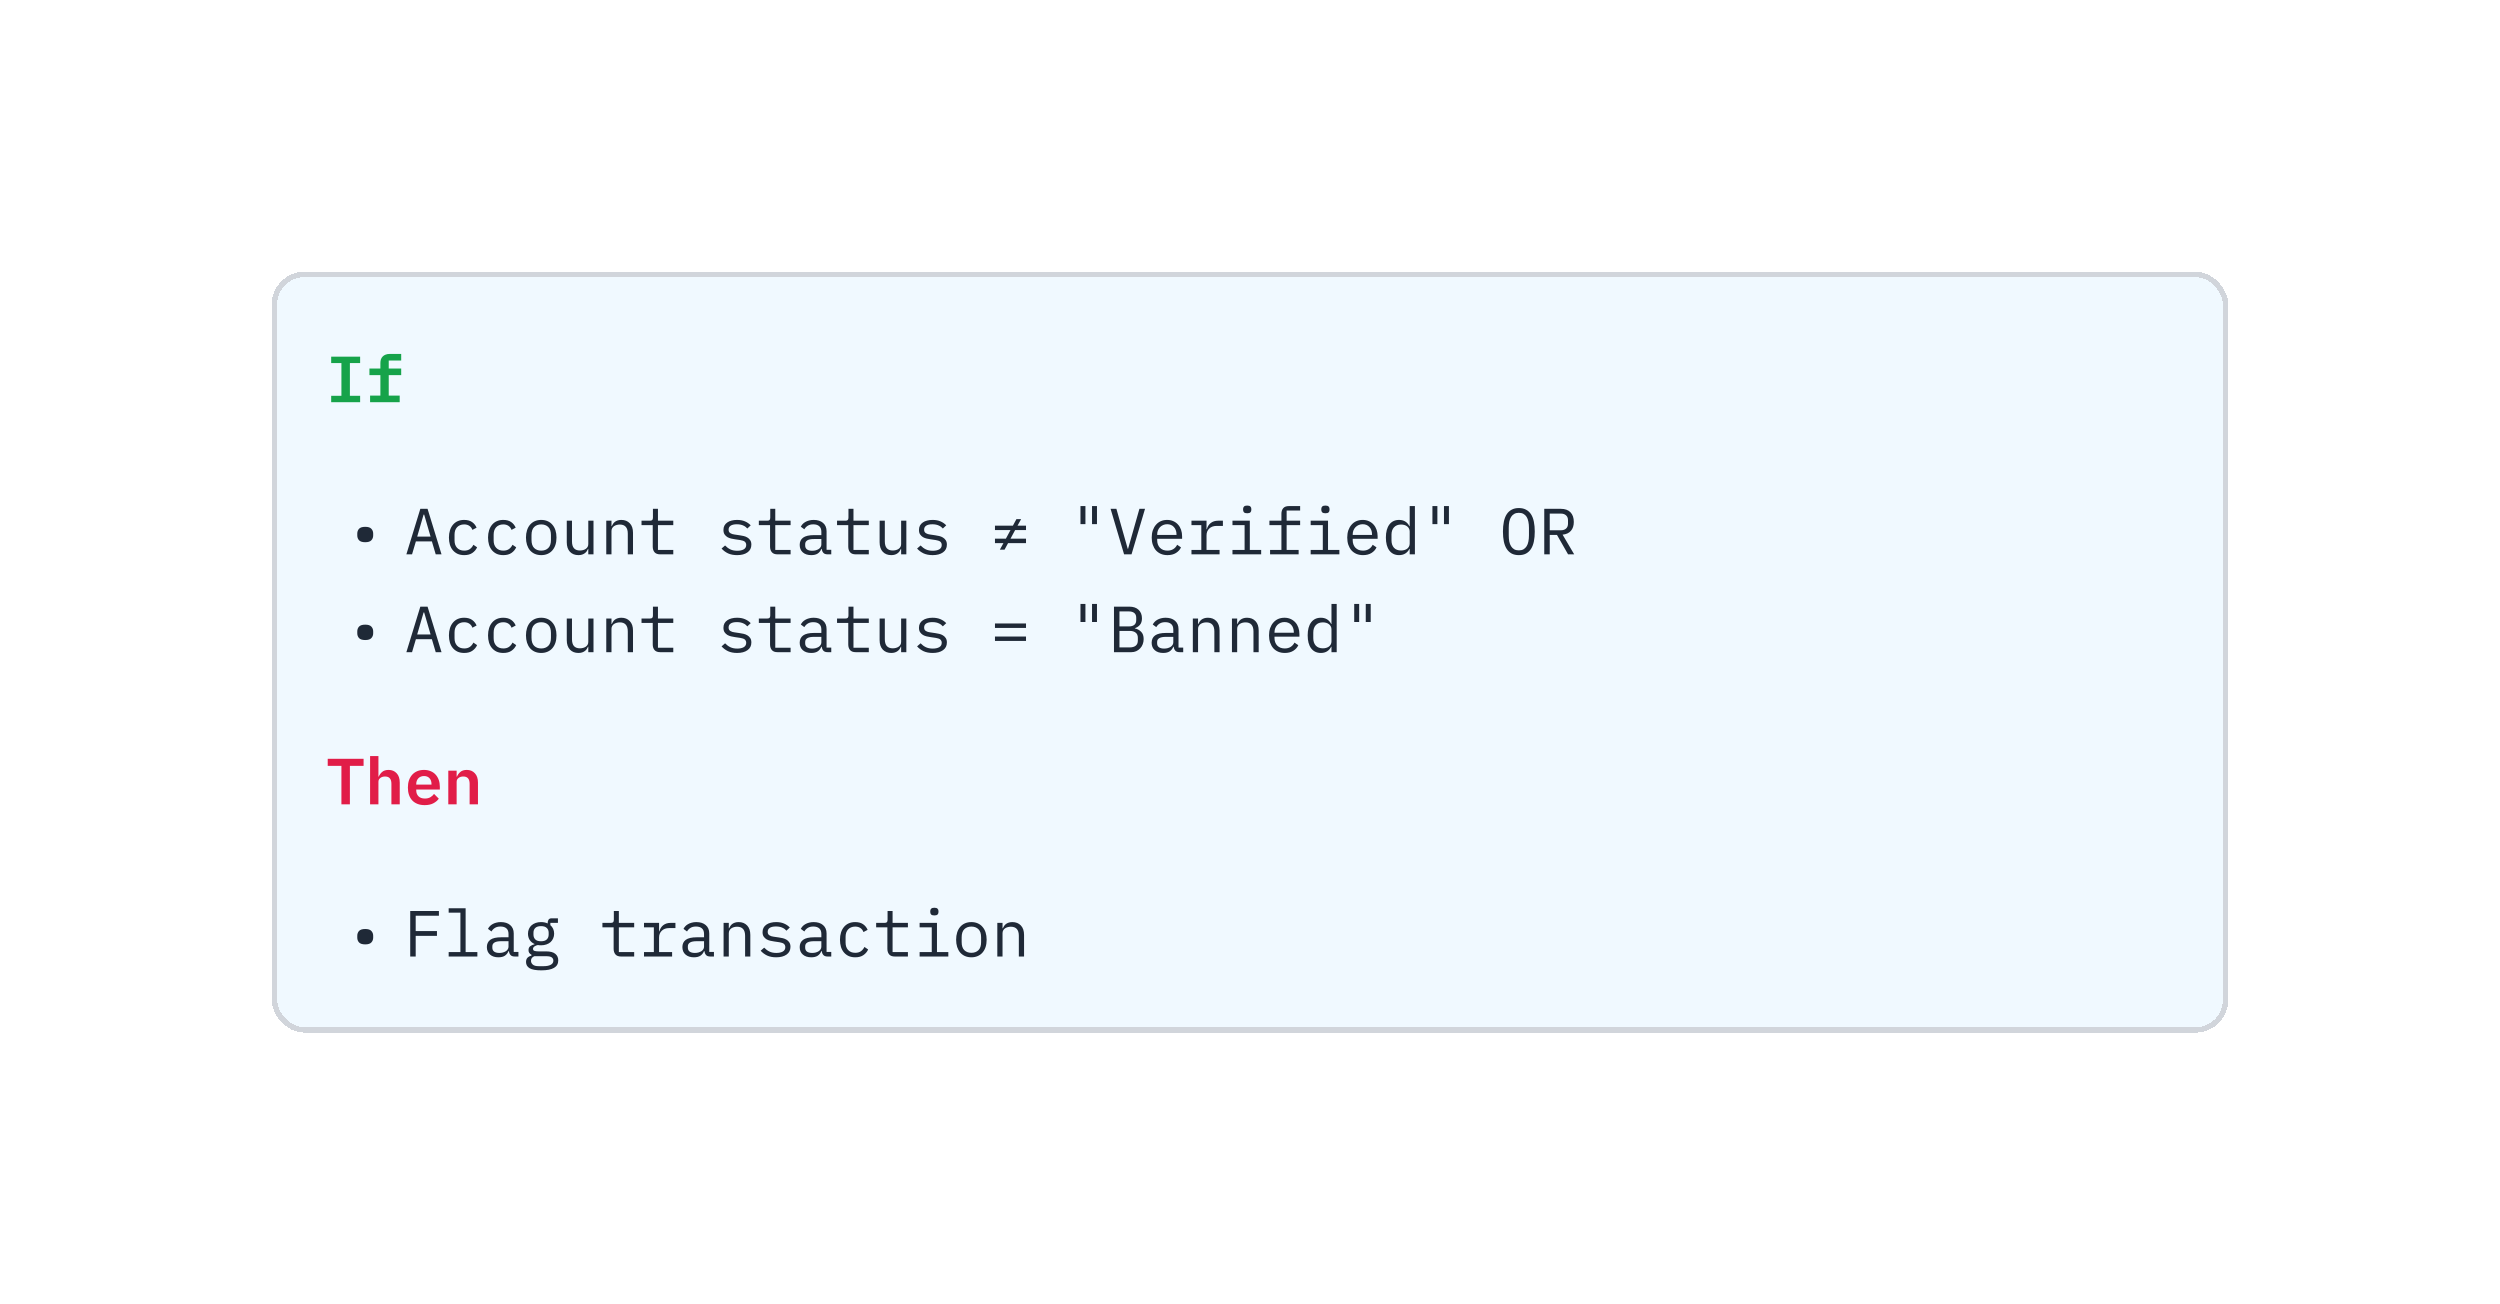
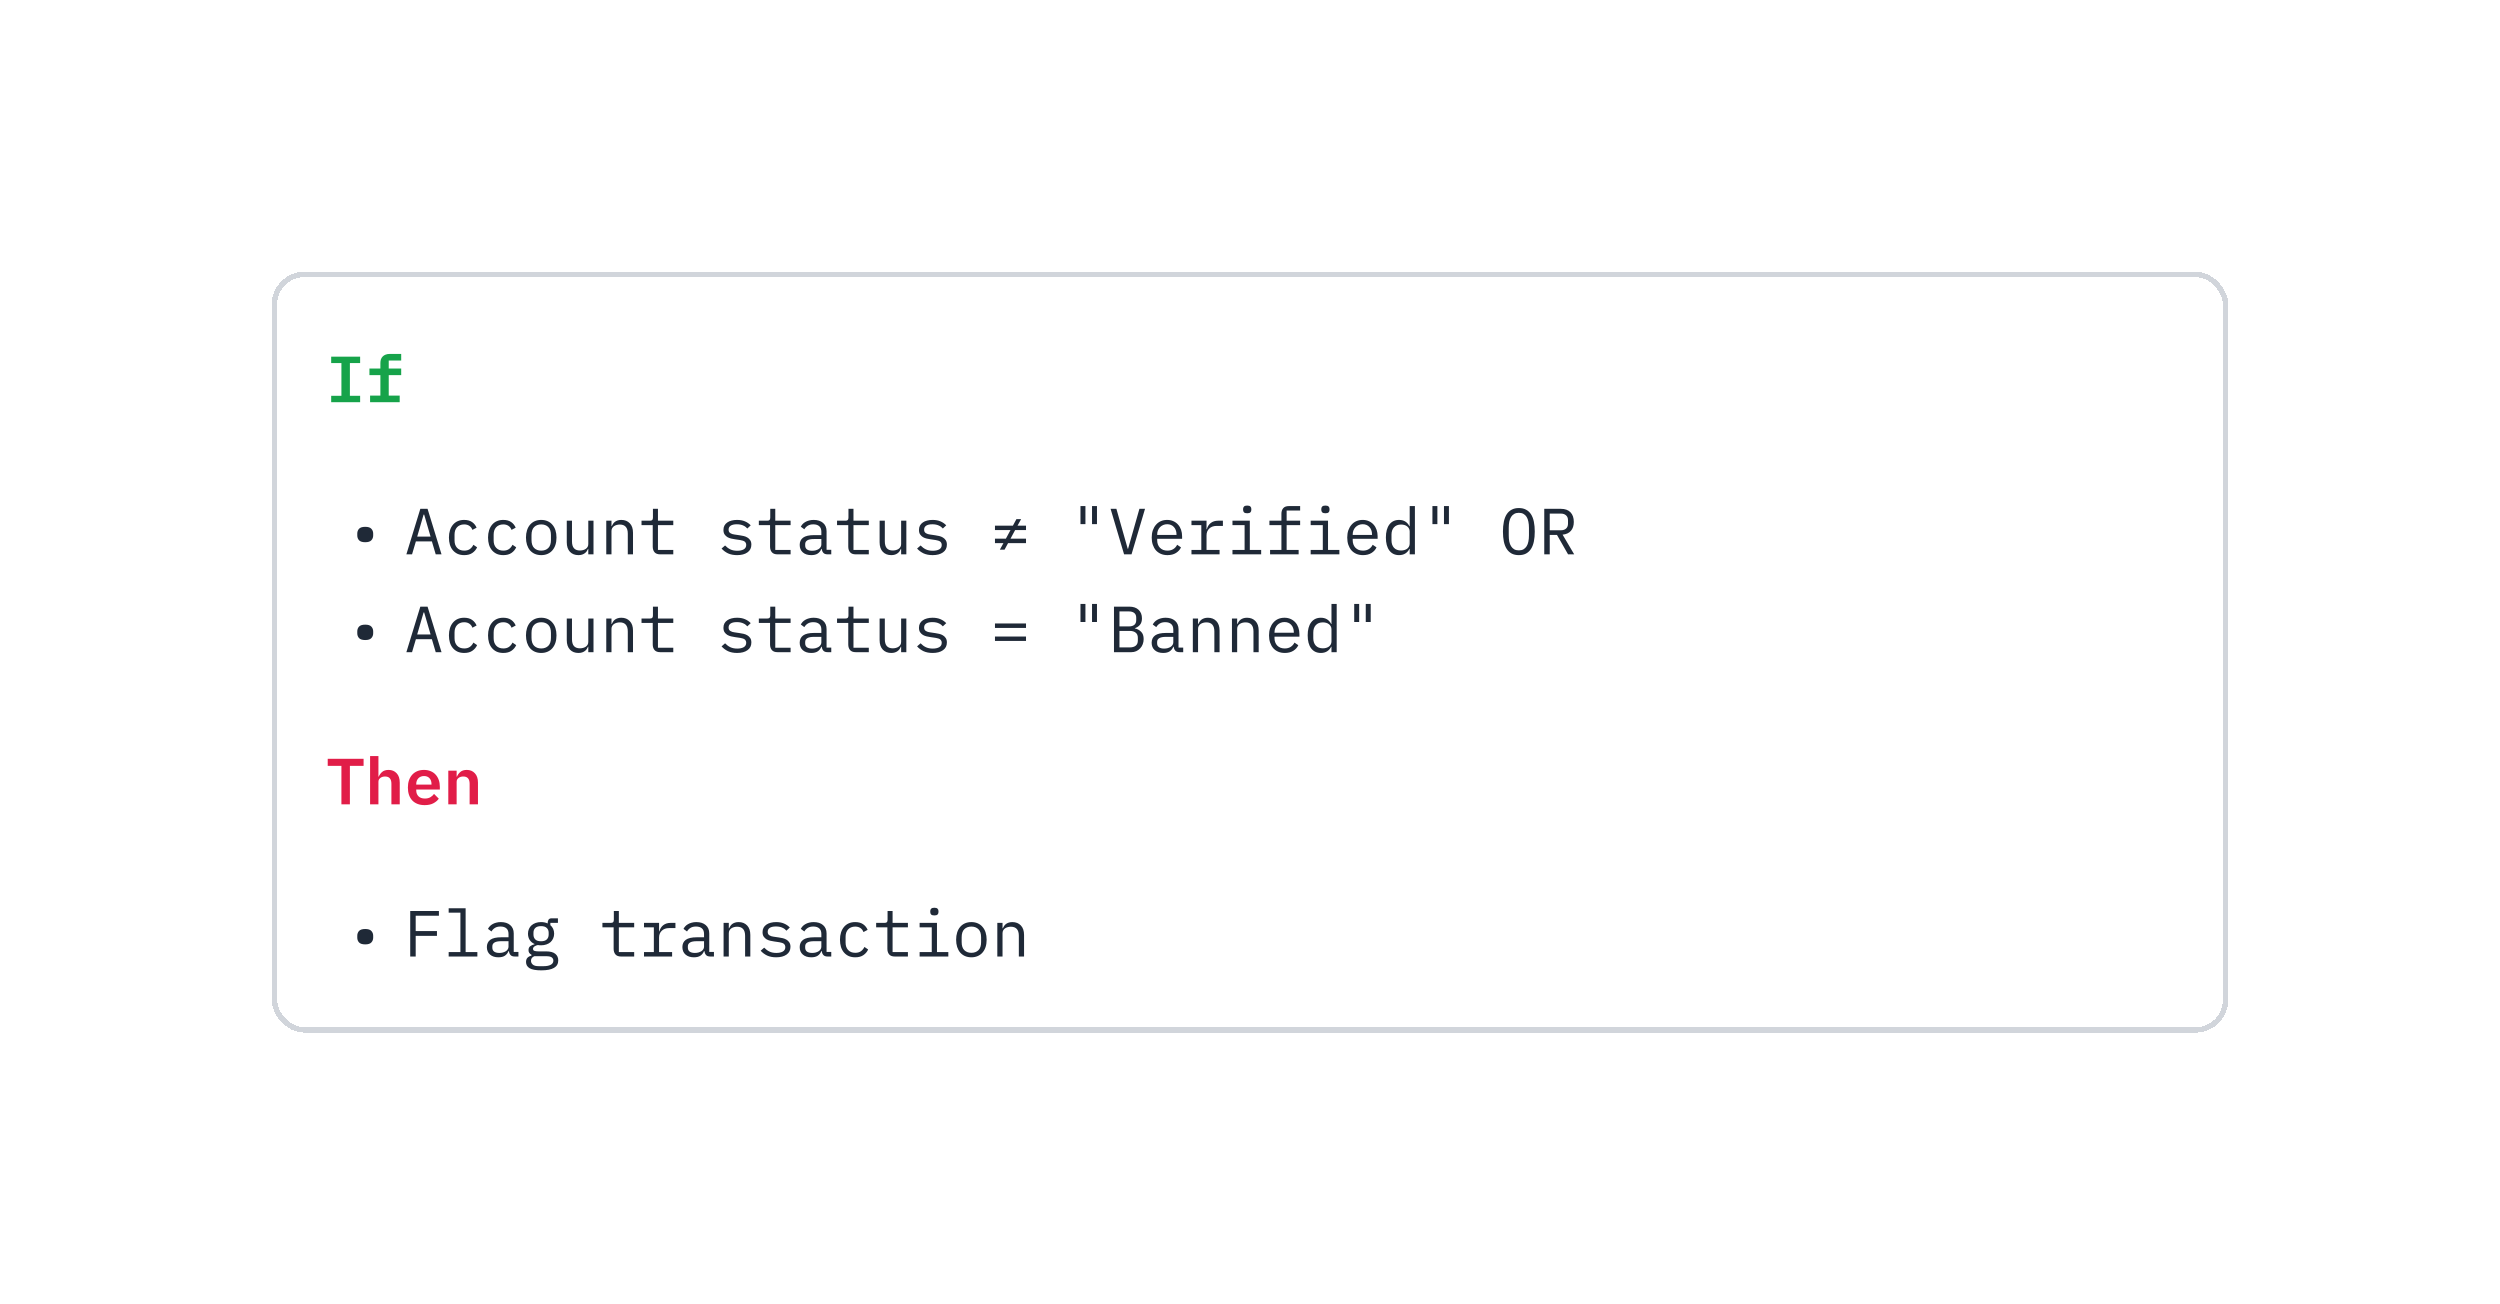
<svg xmlns="http://www.w3.org/2000/svg" width="460" height="240" viewBox="0 0 460 240" fill="none">
  <g filter="url(#filter0_d_1337_15177)">
-     <rect x="80" y="20" width="360" height="140" rx="6" fill="#F0F9FF" shape-rendering="crispEdges" />
    <rect x="80.5" y="20.5" width="359" height="139" rx="5.5" stroke="#D1D5DB" shape-rendering="crispEdges" />
    <path d="M90.936 44V42.824H92.82V36.8H90.936V35.624H96.264V36.8H94.38V42.824H96.264V44H90.936ZM98.095 42.788H99.991V39.02H97.975V37.808H99.991V36.8C99.991 36.552 100.023 36.328 100.087 36.128C100.159 35.92 100.267 35.744 100.411 35.6C100.555 35.448 100.735 35.332 100.951 35.252C101.175 35.164 101.435 35.12 101.731 35.12H103.819V36.332H101.527V37.808H103.819V39.02H101.527V42.788H103.543V44H98.095V42.788Z" fill="#16A34A" />
    <path d="M97.202 69.768C96.666 69.768 96.286 69.648 96.062 69.408C95.846 69.168 95.738 68.872 95.738 68.52V68.184C95.738 67.832 95.846 67.536 96.062 67.296C96.286 67.056 96.666 66.936 97.202 66.936C97.738 66.936 98.114 67.056 98.33 67.296C98.554 67.536 98.666 67.832 98.666 68.184V68.52C98.666 68.872 98.554 69.168 98.33 69.408C98.114 69.648 97.738 69.768 97.202 69.768ZM110.172 72L109.464 69.612H106.524L105.816 72H104.772L107.34 63.624H108.672L111.24 72H110.172ZM108.048 64.692H107.94L106.764 68.736H109.224L108.048 64.692ZM115.411 72.144C114.963 72.144 114.563 72.068 114.211 71.916C113.867 71.756 113.575 71.536 113.335 71.256C113.095 70.976 112.911 70.636 112.783 70.236C112.663 69.836 112.603 69.392 112.603 68.904C112.603 68.416 112.667 67.972 112.795 67.572C112.923 67.172 113.107 66.832 113.347 66.552C113.587 66.264 113.879 66.044 114.223 65.892C114.567 65.74 114.959 65.664 115.399 65.664C115.999 65.664 116.487 65.796 116.863 66.06C117.239 66.324 117.515 66.668 117.691 67.092L116.923 67.5C116.811 67.18 116.623 66.932 116.359 66.756C116.103 66.58 115.783 66.492 115.399 66.492C115.119 66.492 114.867 66.54 114.643 66.636C114.427 66.724 114.243 66.852 114.091 67.02C113.939 67.188 113.823 67.388 113.743 67.62C113.671 67.852 113.635 68.104 113.635 68.376V69.432C113.635 69.704 113.671 69.956 113.743 70.188C113.823 70.42 113.939 70.62 114.091 70.788C114.243 70.956 114.431 71.088 114.655 71.184C114.879 71.272 115.135 71.316 115.423 71.316C115.839 71.316 116.183 71.22 116.455 71.028C116.727 70.836 116.943 70.572 117.103 70.236L117.787 70.704C117.603 71.12 117.315 71.464 116.923 71.736C116.539 72.008 116.035 72.144 115.411 72.144ZM122.607 72.144C122.159 72.144 121.759 72.068 121.407 71.916C121.063 71.756 120.771 71.536 120.531 71.256C120.291 70.976 120.107 70.636 119.979 70.236C119.859 69.836 119.799 69.392 119.799 68.904C119.799 68.416 119.863 67.972 119.991 67.572C120.119 67.172 120.303 66.832 120.543 66.552C120.783 66.264 121.075 66.044 121.419 65.892C121.763 65.74 122.155 65.664 122.595 65.664C123.195 65.664 123.683 65.796 124.059 66.06C124.435 66.324 124.711 66.668 124.887 67.092L124.119 67.5C124.007 67.18 123.819 66.932 123.555 66.756C123.299 66.58 122.979 66.492 122.595 66.492C122.315 66.492 122.063 66.54 121.839 66.636C121.623 66.724 121.439 66.852 121.287 67.02C121.135 67.188 121.019 67.388 120.939 67.62C120.867 67.852 120.831 68.104 120.831 68.376V69.432C120.831 69.704 120.867 69.956 120.939 70.188C121.019 70.42 121.135 70.62 121.287 70.788C121.439 70.956 121.627 71.088 121.851 71.184C122.075 71.272 122.331 71.316 122.619 71.316C123.035 71.316 123.379 71.22 123.651 71.028C123.923 70.836 124.139 70.572 124.299 70.236L124.983 70.704C124.799 71.12 124.511 71.464 124.119 71.736C123.735 72.008 123.231 72.144 122.607 72.144ZM129.586 72.144C129.154 72.144 128.762 72.068 128.41 71.916C128.066 71.764 127.77 71.548 127.522 71.268C127.282 70.98 127.098 70.64 126.97 70.248C126.842 69.848 126.778 69.4 126.778 68.904C126.778 68.416 126.842 67.972 126.97 67.572C127.098 67.172 127.282 66.832 127.522 66.552C127.77 66.264 128.066 66.044 128.41 65.892C128.762 65.74 129.154 65.664 129.586 65.664C130.018 65.664 130.406 65.74 130.75 65.892C131.102 66.044 131.398 66.264 131.638 66.552C131.886 66.832 132.074 67.172 132.202 67.572C132.33 67.972 132.394 68.416 132.394 68.904C132.394 69.4 132.33 69.848 132.202 70.248C132.074 70.64 131.886 70.98 131.638 71.268C131.398 71.548 131.102 71.764 130.75 71.916C130.406 72.068 130.018 72.144 129.586 72.144ZM129.586 71.316C130.122 71.316 130.554 71.156 130.882 70.836C131.21 70.516 131.374 70.02 131.374 69.348V68.46C131.374 67.788 131.21 67.292 130.882 66.972C130.554 66.652 130.122 66.492 129.586 66.492C129.05 66.492 128.618 66.652 128.29 66.972C127.962 67.292 127.798 67.788 127.798 68.46V69.348C127.798 70.02 127.962 70.516 128.29 70.836C128.618 71.156 129.05 71.316 129.586 71.316ZM138.245 70.992H138.197C138.133 71.144 138.053 71.292 137.957 71.436C137.861 71.572 137.741 71.692 137.597 71.796C137.461 71.9 137.297 71.984 137.105 72.048C136.913 72.112 136.689 72.144 136.433 72.144C135.785 72.144 135.265 71.94 134.873 71.532C134.481 71.116 134.285 70.532 134.285 69.78V65.808H135.245V69.612C135.245 70.18 135.369 70.604 135.617 70.884C135.865 71.156 136.229 71.292 136.709 71.292C136.901 71.292 137.089 71.268 137.273 71.22C137.457 71.172 137.621 71.1 137.765 71.004C137.909 70.908 138.025 70.788 138.113 70.644C138.201 70.492 138.245 70.312 138.245 70.104V65.808H139.205V72H138.245V70.992ZM141.553 72V65.808H142.513V66.816H142.561C142.625 66.664 142.705 66.52 142.801 66.384C142.897 66.24 143.013 66.116 143.149 66.012C143.293 65.908 143.461 65.824 143.653 65.76C143.845 65.696 144.069 65.664 144.325 65.664C144.973 65.664 145.493 65.872 145.885 66.288C146.277 66.696 146.473 67.276 146.473 68.028V72H145.513V68.196C145.513 67.628 145.389 67.208 145.141 66.936C144.893 66.656 144.529 66.516 144.049 66.516C143.857 66.516 143.669 66.54 143.485 66.588C143.301 66.636 143.137 66.708 142.993 66.804C142.849 66.9 142.733 67.024 142.645 67.176C142.557 67.328 142.513 67.504 142.513 67.704V72H141.553ZM151.472 72C151 72 150.652 71.868 150.428 71.604C150.212 71.34 150.104 71 150.104 70.584V66.624H148.04V65.808H149.576C149.784 65.808 149.928 65.768 150.008 65.688C150.096 65.6 150.14 65.452 150.14 65.244V63.624H151.064V65.808H153.884V66.624H151.064V71.184H153.884V72H151.472ZM165.635 72.144C164.987 72.144 164.427 72.036 163.955 71.82C163.491 71.596 163.095 71.3 162.767 70.932L163.415 70.368C163.711 70.68 164.035 70.92 164.387 71.088C164.739 71.256 165.163 71.34 165.659 71.34C166.139 71.34 166.531 71.256 166.835 71.088C167.147 70.912 167.303 70.64 167.303 70.272C167.303 70.112 167.271 69.98 167.207 69.876C167.151 69.764 167.071 69.676 166.967 69.612C166.863 69.548 166.747 69.5 166.619 69.468C166.491 69.428 166.355 69.396 166.211 69.372L165.239 69.228C165.023 69.196 164.787 69.152 164.531 69.096C164.283 69.04 164.055 68.952 163.847 68.832C163.639 68.704 163.463 68.536 163.319 68.328C163.183 68.12 163.115 67.848 163.115 67.512C163.115 67.2 163.175 66.932 163.295 66.708C163.423 66.476 163.599 66.284 163.823 66.132C164.047 65.972 164.311 65.856 164.615 65.784C164.919 65.704 165.251 65.664 165.611 65.664C166.171 65.664 166.655 65.752 167.063 65.928C167.479 66.104 167.835 66.348 168.131 66.66L167.507 67.248C167.435 67.16 167.343 67.072 167.231 66.984C167.127 66.888 166.995 66.804 166.835 66.732C166.683 66.652 166.503 66.588 166.295 66.54C166.087 66.492 165.847 66.468 165.575 66.468C165.087 66.468 164.711 66.552 164.447 66.72C164.191 66.888 164.063 67.132 164.063 67.452C164.063 67.612 164.091 67.748 164.147 67.86C164.211 67.964 164.295 68.048 164.399 68.112C164.503 68.176 164.619 68.228 164.747 68.268C164.883 68.3 165.019 68.328 165.155 68.352L166.127 68.496C166.351 68.528 166.587 68.572 166.835 68.628C167.083 68.684 167.311 68.776 167.519 68.904C167.727 69.024 167.899 69.188 168.035 69.396C168.179 69.604 168.251 69.876 168.251 70.212C168.251 70.828 168.011 71.304 167.531 71.64C167.059 71.976 166.427 72.144 165.635 72.144ZM173.058 72C172.586 72 172.238 71.868 172.014 71.604C171.798 71.34 171.69 71 171.69 70.584V66.624H169.626V65.808H171.162C171.37 65.808 171.514 65.768 171.594 65.688C171.682 65.6 171.726 65.452 171.726 65.244V63.624H172.65V65.808H175.47V66.624H172.65V71.184H175.47V72H173.058ZM182.293 72C181.917 72 181.649 71.904 181.489 71.712C181.329 71.52 181.229 71.28 181.189 70.992H181.129C180.993 71.352 180.773 71.636 180.469 71.844C180.173 72.044 179.773 72.144 179.269 72.144C178.621 72.144 178.105 71.976 177.721 71.64C177.337 71.304 177.145 70.844 177.145 70.26C177.145 69.684 177.353 69.24 177.769 68.928C178.193 68.616 178.873 68.46 179.809 68.46H181.129V67.848C181.129 67.392 181.001 67.052 180.745 66.828C180.489 66.596 180.125 66.48 179.653 66.48C179.237 66.48 178.897 66.564 178.633 66.732C178.369 66.892 178.157 67.112 177.997 67.392L177.349 66.912C177.429 66.752 177.537 66.596 177.673 66.444C177.809 66.292 177.977 66.16 178.177 66.048C178.377 65.928 178.605 65.836 178.861 65.772C179.117 65.7 179.401 65.664 179.713 65.664C180.441 65.664 181.017 65.848 181.441 66.216C181.873 66.584 182.089 67.096 182.089 67.752V71.16H182.953V72H182.293ZM179.437 71.34C179.685 71.34 179.909 71.312 180.109 71.256C180.317 71.192 180.497 71.112 180.649 71.016C180.801 70.912 180.917 70.792 180.997 70.656C181.085 70.512 181.129 70.36 181.129 70.2V69.18H179.809C179.233 69.18 178.813 69.26 178.549 69.42C178.285 69.58 178.153 69.812 178.153 70.116V70.368C178.153 70.688 178.265 70.932 178.489 71.1C178.721 71.26 179.037 71.34 179.437 71.34ZM187.448 72C186.976 72 186.628 71.868 186.404 71.604C186.188 71.34 186.08 71 186.08 70.584V66.624H184.016V65.808H185.552C185.76 65.808 185.904 65.768 185.984 65.688C186.072 65.6 186.116 65.452 186.116 65.244V63.624H187.04V65.808H189.86V66.624H187.04V71.184H189.86V72H187.448ZM195.808 70.992H195.76C195.696 71.144 195.616 71.292 195.52 71.436C195.424 71.572 195.304 71.692 195.16 71.796C195.024 71.9 194.86 71.984 194.668 72.048C194.476 72.112 194.252 72.144 193.996 72.144C193.348 72.144 192.828 71.94 192.436 71.532C192.044 71.116 191.848 70.532 191.848 69.78V65.808H192.808V69.612C192.808 70.18 192.932 70.604 193.18 70.884C193.428 71.156 193.792 71.292 194.272 71.292C194.464 71.292 194.652 71.268 194.836 71.22C195.02 71.172 195.184 71.1 195.328 71.004C195.472 70.908 195.588 70.788 195.676 70.644C195.764 70.492 195.808 70.312 195.808 70.104V65.808H196.768V72H195.808V70.992ZM201.611 72.144C200.963 72.144 200.403 72.036 199.931 71.82C199.467 71.596 199.071 71.3 198.743 70.932L199.391 70.368C199.687 70.68 200.011 70.92 200.363 71.088C200.715 71.256 201.139 71.34 201.635 71.34C202.115 71.34 202.507 71.256 202.811 71.088C203.123 70.912 203.279 70.64 203.279 70.272C203.279 70.112 203.247 69.98 203.183 69.876C203.127 69.764 203.047 69.676 202.943 69.612C202.839 69.548 202.723 69.5 202.595 69.468C202.467 69.428 202.331 69.396 202.187 69.372L201.215 69.228C200.999 69.196 200.763 69.152 200.507 69.096C200.259 69.04 200.031 68.952 199.823 68.832C199.615 68.704 199.439 68.536 199.295 68.328C199.159 68.12 199.091 67.848 199.091 67.512C199.091 67.2 199.151 66.932 199.271 66.708C199.399 66.476 199.575 66.284 199.799 66.132C200.023 65.972 200.287 65.856 200.591 65.784C200.895 65.704 201.227 65.664 201.587 65.664C202.147 65.664 202.631 65.752 203.039 65.928C203.455 66.104 203.811 66.348 204.107 66.66L203.483 67.248C203.411 67.16 203.319 67.072 203.207 66.984C203.103 66.888 202.971 66.804 202.811 66.732C202.659 66.652 202.479 66.588 202.271 66.54C202.063 66.492 201.823 66.468 201.551 66.468C201.063 66.468 200.687 66.552 200.423 66.72C200.167 66.888 200.039 67.132 200.039 67.452C200.039 67.612 200.067 67.748 200.123 67.86C200.187 67.964 200.271 68.048 200.375 68.112C200.479 68.176 200.595 68.228 200.723 68.268C200.859 68.3 200.995 68.328 201.131 68.352L202.103 68.496C202.327 68.528 202.563 68.572 202.811 68.628C203.059 68.684 203.287 68.776 203.495 68.904C203.703 69.024 203.875 69.188 204.011 69.396C204.155 69.604 204.227 69.876 204.227 70.212C204.227 70.828 203.987 71.304 203.507 71.64C203.035 71.976 202.403 72.144 201.611 72.144ZM213.974 71.136L214.634 69.936H213.074V69.12H215.078L215.93 67.536H213.074V66.72H216.374L217.022 65.52H217.886L217.226 66.72H218.786V67.536H216.782L215.93 69.12H218.786V69.936H215.486L214.838 71.136H213.974ZM228.808 66.444V63.12H229.72V66.444H228.808ZM230.932 66.444V63.12H231.844V66.444H230.932ZM236.832 72L234.348 63.624H235.416L236.604 67.812L237.504 70.98H237.564L238.464 67.812L239.652 63.624H240.684L238.2 72H236.832ZM244.819 72.144C244.371 72.144 243.967 72.068 243.607 71.916C243.255 71.764 242.951 71.548 242.695 71.268C242.447 70.98 242.255 70.64 242.119 70.248C241.983 69.848 241.915 69.404 241.915 68.916C241.915 68.42 241.983 67.972 242.119 67.572C242.263 67.172 242.459 66.832 242.707 66.552C242.955 66.264 243.251 66.044 243.595 65.892C243.947 65.74 244.335 65.664 244.759 65.664C245.175 65.664 245.551 65.74 245.887 65.892C246.231 66.044 246.523 66.256 246.763 66.528C247.003 66.792 247.187 67.108 247.315 67.476C247.443 67.844 247.507 68.248 247.507 68.688V69.144H242.923V69.432C242.923 69.704 242.967 69.956 243.055 70.188C243.143 70.42 243.267 70.62 243.427 70.788C243.595 70.956 243.795 71.088 244.027 71.184C244.267 71.272 244.531 71.316 244.819 71.316C245.235 71.316 245.595 71.22 245.899 71.028C246.203 70.836 246.435 70.572 246.595 70.236L247.303 70.716C247.119 71.132 246.811 71.476 246.379 71.748C245.955 72.012 245.435 72.144 244.819 72.144ZM244.759 66.456C244.495 66.456 244.251 66.504 244.027 66.6C243.803 66.696 243.607 66.828 243.439 66.996C243.279 67.164 243.151 67.364 243.055 67.596C242.967 67.82 242.923 68.068 242.923 68.34V68.424H246.475V68.292C246.475 68.02 246.431 67.772 246.343 67.548C246.263 67.324 246.147 67.132 245.995 66.972C245.851 66.804 245.671 66.676 245.455 66.588C245.247 66.5 245.015 66.456 244.759 66.456ZM249.23 71.184H251.042V66.624H249.23V65.808H252.002V67.368H252.062C252.19 66.88 252.43 66.5 252.782 66.228C253.142 65.948 253.598 65.808 254.15 65.808H255.014V66.768H253.85C253.298 66.768 252.85 66.928 252.506 67.248C252.17 67.568 252.002 67.988 252.002 68.508V71.184H254.402V72H249.23V71.184ZM259.486 64.44C259.206 64.44 259.01 64.384 258.898 64.272C258.786 64.152 258.73 64.004 258.73 63.828V63.636C258.73 63.46 258.786 63.316 258.898 63.204C259.01 63.084 259.206 63.024 259.486 63.024C259.766 63.024 259.962 63.084 260.074 63.204C260.186 63.316 260.242 63.46 260.242 63.636V63.828C260.242 64.004 260.186 64.152 260.074 64.272C259.962 64.384 259.766 64.44 259.486 64.44ZM256.774 71.184H259.006V66.624H256.774V65.808H259.966V71.184H262.054V72H256.774V71.184ZM263.693 71.184H265.781V66.624H263.573V65.808H265.781V64.536C265.781 64.12 265.889 63.78 266.105 63.516C266.329 63.252 266.677 63.12 267.149 63.12H269.225V63.936H266.741V65.808H269.225V66.624H266.741V71.184H268.949V72H263.693V71.184ZM273.876 64.44C273.596 64.44 273.4 64.384 273.288 64.272C273.176 64.152 273.12 64.004 273.12 63.828V63.636C273.12 63.46 273.176 63.316 273.288 63.204C273.4 63.084 273.596 63.024 273.876 63.024C274.156 63.024 274.352 63.084 274.464 63.204C274.576 63.316 274.632 63.46 274.632 63.636V63.828C274.632 64.004 274.576 64.152 274.464 64.272C274.352 64.384 274.156 64.44 273.876 64.44ZM271.164 71.184H273.396V66.624H271.164V65.808H274.356V71.184H276.444V72H271.164V71.184ZM280.795 72.144C280.347 72.144 279.943 72.068 279.583 71.916C279.231 71.764 278.927 71.548 278.671 71.268C278.423 70.98 278.231 70.64 278.095 70.248C277.959 69.848 277.891 69.404 277.891 68.916C277.891 68.42 277.959 67.972 278.095 67.572C278.239 67.172 278.435 66.832 278.683 66.552C278.931 66.264 279.227 66.044 279.571 65.892C279.923 65.74 280.311 65.664 280.735 65.664C281.151 65.664 281.527 65.74 281.863 65.892C282.207 66.044 282.499 66.256 282.739 66.528C282.979 66.792 283.163 67.108 283.291 67.476C283.419 67.844 283.483 68.248 283.483 68.688V69.144H278.899V69.432C278.899 69.704 278.943 69.956 279.031 70.188C279.119 70.42 279.243 70.62 279.403 70.788C279.571 70.956 279.771 71.088 280.003 71.184C280.243 71.272 280.507 71.316 280.795 71.316C281.211 71.316 281.571 71.22 281.875 71.028C282.179 70.836 282.411 70.572 282.571 70.236L283.279 70.716C283.095 71.132 282.787 71.476 282.355 71.748C281.931 72.012 281.411 72.144 280.795 72.144ZM280.735 66.456C280.471 66.456 280.227 66.504 280.003 66.6C279.779 66.696 279.583 66.828 279.415 66.996C279.255 67.164 279.127 67.364 279.031 67.596C278.943 67.82 278.899 68.068 278.899 68.34V68.424H282.451V68.292C282.451 68.02 282.407 67.772 282.319 67.548C282.239 67.324 282.123 67.132 281.971 66.972C281.827 66.804 281.647 66.676 281.431 66.588C281.223 66.5 280.991 66.456 280.735 66.456ZM289.383 70.992H289.335C288.935 71.76 288.299 72.144 287.427 72.144C286.667 72.144 286.071 71.86 285.639 71.292C285.215 70.724 285.003 69.928 285.003 68.904C285.003 67.88 285.215 67.084 285.639 66.516C286.071 65.948 286.667 65.664 287.427 65.664C288.299 65.664 288.935 66.048 289.335 66.816H289.383V63.12H290.343V72H289.383V70.992ZM287.799 71.292C288.015 71.292 288.219 71.264 288.411 71.208C288.603 71.152 288.771 71.072 288.915 70.968C289.059 70.856 289.171 70.724 289.251 70.572C289.339 70.412 289.383 70.228 289.383 70.02V67.788C289.383 67.58 289.339 67.4 289.251 67.248C289.171 67.088 289.059 66.956 288.915 66.852C288.771 66.74 288.603 66.656 288.411 66.6C288.219 66.544 288.015 66.516 287.799 66.516C287.239 66.516 286.803 66.688 286.491 67.032C286.187 67.368 286.035 67.816 286.035 68.376V69.432C286.035 69.992 286.187 70.444 286.491 70.788C286.803 71.124 287.239 71.292 287.799 71.292ZM293.566 66.444V63.12H294.478V66.444H293.566ZM295.69 66.444V63.12H296.602V66.444H295.69ZM309.469 72.144C308.957 72.144 308.517 72.048 308.149 71.856C307.781 71.656 307.477 71.372 307.237 71.004C306.997 70.636 306.821 70.184 306.709 69.648C306.597 69.112 306.541 68.5 306.541 67.812C306.541 67.132 306.597 66.524 306.709 65.988C306.821 65.444 306.997 64.988 307.237 64.62C307.477 64.252 307.781 63.972 308.149 63.78C308.517 63.58 308.957 63.48 309.469 63.48C309.981 63.48 310.421 63.58 310.789 63.78C311.157 63.972 311.461 64.252 311.701 64.62C311.941 64.988 312.117 65.444 312.229 65.988C312.341 66.524 312.397 67.132 312.397 67.812C312.397 68.5 312.341 69.112 312.229 69.648C312.117 70.184 311.941 70.636 311.701 71.004C311.461 71.372 311.157 71.656 310.789 71.856C310.421 72.048 309.981 72.144 309.469 72.144ZM309.469 71.268C309.805 71.268 310.089 71.204 310.321 71.076C310.553 70.94 310.745 70.752 310.897 70.512C311.049 70.272 311.157 69.984 311.221 69.648C311.293 69.304 311.329 68.92 311.329 68.496V67.128C311.329 66.712 311.293 66.332 311.221 65.988C311.157 65.644 311.049 65.352 310.897 65.112C310.745 64.872 310.553 64.688 310.321 64.56C310.089 64.424 309.805 64.356 309.469 64.356C309.133 64.356 308.849 64.424 308.617 64.56C308.385 64.688 308.193 64.872 308.041 65.112C307.889 65.352 307.777 65.644 307.705 65.988C307.641 66.332 307.609 66.712 307.609 67.128V68.496C307.609 68.92 307.641 69.304 307.705 69.648C307.777 69.984 307.889 70.272 308.041 70.512C308.193 70.752 308.385 70.94 308.617 71.076C308.849 71.204 309.133 71.268 309.469 71.268ZM315.152 72H314.144V63.624H317.192C317.968 63.624 318.56 63.836 318.968 64.26C319.376 64.684 319.58 65.276 319.58 66.036C319.58 66.716 319.404 67.26 319.052 67.668C318.7 68.076 318.188 68.312 317.516 68.376L319.652 72H318.524L316.484 68.424H315.152V72ZM317.168 67.572C317.592 67.572 317.92 67.468 318.152 67.26C318.392 67.044 318.512 66.74 318.512 66.348V65.724C318.512 65.332 318.392 65.032 318.152 64.824C317.92 64.608 317.592 64.5 317.168 64.5H315.152V67.572H317.168ZM97.202 87.768C96.666 87.768 96.286 87.648 96.062 87.408C95.846 87.168 95.738 86.872 95.738 86.52V86.184C95.738 85.832 95.846 85.536 96.062 85.296C96.286 85.056 96.666 84.936 97.202 84.936C97.738 84.936 98.114 85.056 98.33 85.296C98.554 85.536 98.666 85.832 98.666 86.184V86.52C98.666 86.872 98.554 87.168 98.33 87.408C98.114 87.648 97.738 87.768 97.202 87.768ZM110.172 90L109.464 87.612H106.524L105.816 90H104.772L107.34 81.624H108.672L111.24 90H110.172ZM108.048 82.692H107.94L106.764 86.736H109.224L108.048 82.692ZM115.411 90.144C114.963 90.144 114.563 90.068 114.211 89.916C113.867 89.756 113.575 89.536 113.335 89.256C113.095 88.976 112.911 88.636 112.783 88.236C112.663 87.836 112.603 87.392 112.603 86.904C112.603 86.416 112.667 85.972 112.795 85.572C112.923 85.172 113.107 84.832 113.347 84.552C113.587 84.264 113.879 84.044 114.223 83.892C114.567 83.74 114.959 83.664 115.399 83.664C115.999 83.664 116.487 83.796 116.863 84.06C117.239 84.324 117.515 84.668 117.691 85.092L116.923 85.5C116.811 85.18 116.623 84.932 116.359 84.756C116.103 84.58 115.783 84.492 115.399 84.492C115.119 84.492 114.867 84.54 114.643 84.636C114.427 84.724 114.243 84.852 114.091 85.02C113.939 85.188 113.823 85.388 113.743 85.62C113.671 85.852 113.635 86.104 113.635 86.376V87.432C113.635 87.704 113.671 87.956 113.743 88.188C113.823 88.42 113.939 88.62 114.091 88.788C114.243 88.956 114.431 89.088 114.655 89.184C114.879 89.272 115.135 89.316 115.423 89.316C115.839 89.316 116.183 89.22 116.455 89.028C116.727 88.836 116.943 88.572 117.103 88.236L117.787 88.704C117.603 89.12 117.315 89.464 116.923 89.736C116.539 90.008 116.035 90.144 115.411 90.144ZM122.607 90.144C122.159 90.144 121.759 90.068 121.407 89.916C121.063 89.756 120.771 89.536 120.531 89.256C120.291 88.976 120.107 88.636 119.979 88.236C119.859 87.836 119.799 87.392 119.799 86.904C119.799 86.416 119.863 85.972 119.991 85.572C120.119 85.172 120.303 84.832 120.543 84.552C120.783 84.264 121.075 84.044 121.419 83.892C121.763 83.74 122.155 83.664 122.595 83.664C123.195 83.664 123.683 83.796 124.059 84.06C124.435 84.324 124.711 84.668 124.887 85.092L124.119 85.5C124.007 85.18 123.819 84.932 123.555 84.756C123.299 84.58 122.979 84.492 122.595 84.492C122.315 84.492 122.063 84.54 121.839 84.636C121.623 84.724 121.439 84.852 121.287 85.02C121.135 85.188 121.019 85.388 120.939 85.62C120.867 85.852 120.831 86.104 120.831 86.376V87.432C120.831 87.704 120.867 87.956 120.939 88.188C121.019 88.42 121.135 88.62 121.287 88.788C121.439 88.956 121.627 89.088 121.851 89.184C122.075 89.272 122.331 89.316 122.619 89.316C123.035 89.316 123.379 89.22 123.651 89.028C123.923 88.836 124.139 88.572 124.299 88.236L124.983 88.704C124.799 89.12 124.511 89.464 124.119 89.736C123.735 90.008 123.231 90.144 122.607 90.144ZM129.586 90.144C129.154 90.144 128.762 90.068 128.41 89.916C128.066 89.764 127.77 89.548 127.522 89.268C127.282 88.98 127.098 88.64 126.97 88.248C126.842 87.848 126.778 87.4 126.778 86.904C126.778 86.416 126.842 85.972 126.97 85.572C127.098 85.172 127.282 84.832 127.522 84.552C127.77 84.264 128.066 84.044 128.41 83.892C128.762 83.74 129.154 83.664 129.586 83.664C130.018 83.664 130.406 83.74 130.75 83.892C131.102 84.044 131.398 84.264 131.638 84.552C131.886 84.832 132.074 85.172 132.202 85.572C132.33 85.972 132.394 86.416 132.394 86.904C132.394 87.4 132.33 87.848 132.202 88.248C132.074 88.64 131.886 88.98 131.638 89.268C131.398 89.548 131.102 89.764 130.75 89.916C130.406 90.068 130.018 90.144 129.586 90.144ZM129.586 89.316C130.122 89.316 130.554 89.156 130.882 88.836C131.21 88.516 131.374 88.02 131.374 87.348V86.46C131.374 85.788 131.21 85.292 130.882 84.972C130.554 84.652 130.122 84.492 129.586 84.492C129.05 84.492 128.618 84.652 128.29 84.972C127.962 85.292 127.798 85.788 127.798 86.46V87.348C127.798 88.02 127.962 88.516 128.29 88.836C128.618 89.156 129.05 89.316 129.586 89.316ZM138.245 88.992H138.197C138.133 89.144 138.053 89.292 137.957 89.436C137.861 89.572 137.741 89.692 137.597 89.796C137.461 89.9 137.297 89.984 137.105 90.048C136.913 90.112 136.689 90.144 136.433 90.144C135.785 90.144 135.265 89.94 134.873 89.532C134.481 89.116 134.285 88.532 134.285 87.78V83.808H135.245V87.612C135.245 88.18 135.369 88.604 135.617 88.884C135.865 89.156 136.229 89.292 136.709 89.292C136.901 89.292 137.089 89.268 137.273 89.22C137.457 89.172 137.621 89.1 137.765 89.004C137.909 88.908 138.025 88.788 138.113 88.644C138.201 88.492 138.245 88.312 138.245 88.104V83.808H139.205V90H138.245V88.992ZM141.553 90V83.808H142.513V84.816H142.561C142.625 84.664 142.705 84.52 142.801 84.384C142.897 84.24 143.013 84.116 143.149 84.012C143.293 83.908 143.461 83.824 143.653 83.76C143.845 83.696 144.069 83.664 144.325 83.664C144.973 83.664 145.493 83.872 145.885 84.288C146.277 84.696 146.473 85.276 146.473 86.028V90H145.513V86.196C145.513 85.628 145.389 85.208 145.141 84.936C144.893 84.656 144.529 84.516 144.049 84.516C143.857 84.516 143.669 84.54 143.485 84.588C143.301 84.636 143.137 84.708 142.993 84.804C142.849 84.9 142.733 85.024 142.645 85.176C142.557 85.328 142.513 85.504 142.513 85.704V90H141.553ZM151.472 90C151 90 150.652 89.868 150.428 89.604C150.212 89.34 150.104 89 150.104 88.584V84.624H148.04V83.808H149.576C149.784 83.808 149.928 83.768 150.008 83.688C150.096 83.6 150.14 83.452 150.14 83.244V81.624H151.064V83.808H153.884V84.624H151.064V89.184H153.884V90H151.472ZM165.635 90.144C164.987 90.144 164.427 90.036 163.955 89.82C163.491 89.596 163.095 89.3 162.767 88.932L163.415 88.368C163.711 88.68 164.035 88.92 164.387 89.088C164.739 89.256 165.163 89.34 165.659 89.34C166.139 89.34 166.531 89.256 166.835 89.088C167.147 88.912 167.303 88.64 167.303 88.272C167.303 88.112 167.271 87.98 167.207 87.876C167.151 87.764 167.071 87.676 166.967 87.612C166.863 87.548 166.747 87.5 166.619 87.468C166.491 87.428 166.355 87.396 166.211 87.372L165.239 87.228C165.023 87.196 164.787 87.152 164.531 87.096C164.283 87.04 164.055 86.952 163.847 86.832C163.639 86.704 163.463 86.536 163.319 86.328C163.183 86.12 163.115 85.848 163.115 85.512C163.115 85.2 163.175 84.932 163.295 84.708C163.423 84.476 163.599 84.284 163.823 84.132C164.047 83.972 164.311 83.856 164.615 83.784C164.919 83.704 165.251 83.664 165.611 83.664C166.171 83.664 166.655 83.752 167.063 83.928C167.479 84.104 167.835 84.348 168.131 84.66L167.507 85.248C167.435 85.16 167.343 85.072 167.231 84.984C167.127 84.888 166.995 84.804 166.835 84.732C166.683 84.652 166.503 84.588 166.295 84.54C166.087 84.492 165.847 84.468 165.575 84.468C165.087 84.468 164.711 84.552 164.447 84.72C164.191 84.888 164.063 85.132 164.063 85.452C164.063 85.612 164.091 85.748 164.147 85.86C164.211 85.964 164.295 86.048 164.399 86.112C164.503 86.176 164.619 86.228 164.747 86.268C164.883 86.3 165.019 86.328 165.155 86.352L166.127 86.496C166.351 86.528 166.587 86.572 166.835 86.628C167.083 86.684 167.311 86.776 167.519 86.904C167.727 87.024 167.899 87.188 168.035 87.396C168.179 87.604 168.251 87.876 168.251 88.212C168.251 88.828 168.011 89.304 167.531 89.64C167.059 89.976 166.427 90.144 165.635 90.144ZM173.058 90C172.586 90 172.238 89.868 172.014 89.604C171.798 89.34 171.69 89 171.69 88.584V84.624H169.626V83.808H171.162C171.37 83.808 171.514 83.768 171.594 83.688C171.682 83.6 171.726 83.452 171.726 83.244V81.624H172.65V83.808H175.47V84.624H172.65V89.184H175.47V90H173.058ZM182.293 90C181.917 90 181.649 89.904 181.489 89.712C181.329 89.52 181.229 89.28 181.189 88.992H181.129C180.993 89.352 180.773 89.636 180.469 89.844C180.173 90.044 179.773 90.144 179.269 90.144C178.621 90.144 178.105 89.976 177.721 89.64C177.337 89.304 177.145 88.844 177.145 88.26C177.145 87.684 177.353 87.24 177.769 86.928C178.193 86.616 178.873 86.46 179.809 86.46H181.129V85.848C181.129 85.392 181.001 85.052 180.745 84.828C180.489 84.596 180.125 84.48 179.653 84.48C179.237 84.48 178.897 84.564 178.633 84.732C178.369 84.892 178.157 85.112 177.997 85.392L177.349 84.912C177.429 84.752 177.537 84.596 177.673 84.444C177.809 84.292 177.977 84.16 178.177 84.048C178.377 83.928 178.605 83.836 178.861 83.772C179.117 83.7 179.401 83.664 179.713 83.664C180.441 83.664 181.017 83.848 181.441 84.216C181.873 84.584 182.089 85.096 182.089 85.752V89.16H182.953V90H182.293ZM179.437 89.34C179.685 89.34 179.909 89.312 180.109 89.256C180.317 89.192 180.497 89.112 180.649 89.016C180.801 88.912 180.917 88.792 180.997 88.656C181.085 88.512 181.129 88.36 181.129 88.2V87.18H179.809C179.233 87.18 178.813 87.26 178.549 87.42C178.285 87.58 178.153 87.812 178.153 88.116V88.368C178.153 88.688 178.265 88.932 178.489 89.1C178.721 89.26 179.037 89.34 179.437 89.34ZM187.448 90C186.976 90 186.628 89.868 186.404 89.604C186.188 89.34 186.08 89 186.08 88.584V84.624H184.016V83.808H185.552C185.76 83.808 185.904 83.768 185.984 83.688C186.072 83.6 186.116 83.452 186.116 83.244V81.624H187.04V83.808H189.86V84.624H187.04V89.184H189.86V90H187.448ZM195.808 88.992H195.76C195.696 89.144 195.616 89.292 195.52 89.436C195.424 89.572 195.304 89.692 195.16 89.796C195.024 89.9 194.86 89.984 194.668 90.048C194.476 90.112 194.252 90.144 193.996 90.144C193.348 90.144 192.828 89.94 192.436 89.532C192.044 89.116 191.848 88.532 191.848 87.78V83.808H192.808V87.612C192.808 88.18 192.932 88.604 193.18 88.884C193.428 89.156 193.792 89.292 194.272 89.292C194.464 89.292 194.652 89.268 194.836 89.22C195.02 89.172 195.184 89.1 195.328 89.004C195.472 88.908 195.588 88.788 195.676 88.644C195.764 88.492 195.808 88.312 195.808 88.104V83.808H196.768V90H195.808V88.992ZM201.611 90.144C200.963 90.144 200.403 90.036 199.931 89.82C199.467 89.596 199.071 89.3 198.743 88.932L199.391 88.368C199.687 88.68 200.011 88.92 200.363 89.088C200.715 89.256 201.139 89.34 201.635 89.34C202.115 89.34 202.507 89.256 202.811 89.088C203.123 88.912 203.279 88.64 203.279 88.272C203.279 88.112 203.247 87.98 203.183 87.876C203.127 87.764 203.047 87.676 202.943 87.612C202.839 87.548 202.723 87.5 202.595 87.468C202.467 87.428 202.331 87.396 202.187 87.372L201.215 87.228C200.999 87.196 200.763 87.152 200.507 87.096C200.259 87.04 200.031 86.952 199.823 86.832C199.615 86.704 199.439 86.536 199.295 86.328C199.159 86.12 199.091 85.848 199.091 85.512C199.091 85.2 199.151 84.932 199.271 84.708C199.399 84.476 199.575 84.284 199.799 84.132C200.023 83.972 200.287 83.856 200.591 83.784C200.895 83.704 201.227 83.664 201.587 83.664C202.147 83.664 202.631 83.752 203.039 83.928C203.455 84.104 203.811 84.348 204.107 84.66L203.483 85.248C203.411 85.16 203.319 85.072 203.207 84.984C203.103 84.888 202.971 84.804 202.811 84.732C202.659 84.652 202.479 84.588 202.271 84.54C202.063 84.492 201.823 84.468 201.551 84.468C201.063 84.468 200.687 84.552 200.423 84.72C200.167 84.888 200.039 85.132 200.039 85.452C200.039 85.612 200.067 85.748 200.123 85.86C200.187 85.964 200.271 86.048 200.375 86.112C200.479 86.176 200.595 86.228 200.723 86.268C200.859 86.3 200.995 86.328 201.131 86.352L202.103 86.496C202.327 86.528 202.563 86.572 202.811 86.628C203.059 86.684 203.287 86.776 203.495 86.904C203.703 87.024 203.875 87.188 204.011 87.396C204.155 87.604 204.227 87.876 204.227 88.212C204.227 88.828 203.987 89.304 203.507 89.64C203.035 89.976 202.403 90.144 201.611 90.144ZM213.074 85.536V84.72H218.786V85.536H213.074ZM213.074 87.936V87.12H218.786V87.936H213.074ZM228.808 84.444V81.12H229.72V84.444H228.808ZM230.932 84.444V81.12H231.844V84.444H230.932ZM234.972 81.624H237.816C238.536 81.624 239.1 81.82 239.508 82.212C239.916 82.604 240.12 83.128 240.12 83.784C240.12 84.288 239.996 84.684 239.748 84.972C239.508 85.26 239.196 85.464 238.812 85.584V85.62C239.284 85.732 239.672 85.944 239.976 86.256C240.28 86.56 240.432 87.004 240.432 87.588C240.432 87.924 240.376 88.24 240.264 88.536C240.152 88.832 239.992 89.088 239.784 89.304C239.584 89.52 239.344 89.692 239.064 89.82C238.792 89.94 238.496 90 238.176 90H234.972V81.624ZM237.876 89.124C238.34 89.124 238.704 89.02 238.968 88.812C239.232 88.604 239.364 88.284 239.364 87.852V87.36C239.364 86.936 239.232 86.62 238.968 86.412C238.704 86.196 238.34 86.088 237.876 86.088H235.98V89.124H237.876ZM237.708 85.26C238.132 85.26 238.464 85.168 238.704 84.984C238.944 84.792 239.064 84.504 239.064 84.12V83.652C239.064 83.268 238.944 82.98 238.704 82.788C238.464 82.596 238.132 82.5 237.708 82.5H235.98V85.26H237.708ZM247.051 90C246.675 90 246.407 89.904 246.247 89.712C246.087 89.52 245.987 89.28 245.947 88.992H245.887C245.751 89.352 245.531 89.636 245.227 89.844C244.931 90.044 244.531 90.144 244.027 90.144C243.379 90.144 242.863 89.976 242.479 89.64C242.095 89.304 241.903 88.844 241.903 88.26C241.903 87.684 242.111 87.24 242.527 86.928C242.951 86.616 243.631 86.46 244.567 86.46H245.887V85.848C245.887 85.392 245.759 85.052 245.503 84.828C245.247 84.596 244.883 84.48 244.411 84.48C243.995 84.48 243.655 84.564 243.391 84.732C243.127 84.892 242.915 85.112 242.755 85.392L242.107 84.912C242.187 84.752 242.295 84.596 242.431 84.444C242.567 84.292 242.735 84.16 242.935 84.048C243.135 83.928 243.363 83.836 243.619 83.772C243.875 83.7 244.159 83.664 244.471 83.664C245.199 83.664 245.775 83.848 246.199 84.216C246.631 84.584 246.847 85.096 246.847 85.752V89.16H247.711V90H247.051ZM244.195 89.34C244.443 89.34 244.667 89.312 244.867 89.256C245.075 89.192 245.255 89.112 245.407 89.016C245.559 88.912 245.675 88.792 245.755 88.656C245.843 88.512 245.887 88.36 245.887 88.2V87.18H244.567C243.991 87.18 243.571 87.26 243.307 87.42C243.043 87.58 242.911 87.812 242.911 88.116V88.368C242.911 88.688 243.023 88.932 243.247 89.1C243.479 89.26 243.795 89.34 244.195 89.34ZM249.482 90V83.808H250.442V84.816H250.49C250.554 84.664 250.634 84.52 250.73 84.384C250.826 84.24 250.942 84.116 251.078 84.012C251.222 83.908 251.39 83.824 251.582 83.76C251.774 83.696 251.998 83.664 252.254 83.664C252.902 83.664 253.422 83.872 253.814 84.288C254.206 84.696 254.402 85.276 254.402 86.028V90H253.442V86.196C253.442 85.628 253.318 85.208 253.07 84.936C252.822 84.656 252.458 84.516 251.978 84.516C251.786 84.516 251.598 84.54 251.414 84.588C251.23 84.636 251.066 84.708 250.922 84.804C250.778 84.9 250.662 85.024 250.574 85.176C250.486 85.328 250.442 85.504 250.442 85.704V90H249.482ZM256.678 90V83.808H257.638V84.816H257.686C257.75 84.664 257.83 84.52 257.926 84.384C258.022 84.24 258.138 84.116 258.274 84.012C258.418 83.908 258.586 83.824 258.778 83.76C258.97 83.696 259.194 83.664 259.45 83.664C260.098 83.664 260.618 83.872 261.01 84.288C261.402 84.696 261.598 85.276 261.598 86.028V90H260.638V86.196C260.638 85.628 260.514 85.208 260.266 84.936C260.018 84.656 259.654 84.516 259.174 84.516C258.982 84.516 258.794 84.54 258.61 84.588C258.426 84.636 258.262 84.708 258.118 84.804C257.974 84.9 257.858 85.024 257.77 85.176C257.682 85.328 257.638 85.504 257.638 85.704V90H256.678ZM266.405 90.144C265.957 90.144 265.553 90.068 265.193 89.916C264.841 89.764 264.537 89.548 264.281 89.268C264.033 88.98 263.841 88.64 263.705 88.248C263.569 87.848 263.501 87.404 263.501 86.916C263.501 86.42 263.569 85.972 263.705 85.572C263.849 85.172 264.045 84.832 264.293 84.552C264.541 84.264 264.837 84.044 265.181 83.892C265.533 83.74 265.921 83.664 266.345 83.664C266.761 83.664 267.137 83.74 267.473 83.892C267.817 84.044 268.109 84.256 268.349 84.528C268.589 84.792 268.773 85.108 268.901 85.476C269.029 85.844 269.093 86.248 269.093 86.688V87.144H264.509V87.432C264.509 87.704 264.553 87.956 264.641 88.188C264.729 88.42 264.853 88.62 265.013 88.788C265.181 88.956 265.381 89.088 265.613 89.184C265.853 89.272 266.117 89.316 266.405 89.316C266.821 89.316 267.181 89.22 267.485 89.028C267.789 88.836 268.021 88.572 268.181 88.236L268.889 88.716C268.705 89.132 268.397 89.476 267.965 89.748C267.541 90.012 267.021 90.144 266.405 90.144ZM266.345 84.456C266.081 84.456 265.837 84.504 265.613 84.6C265.389 84.696 265.193 84.828 265.025 84.996C264.865 85.164 264.737 85.364 264.641 85.596C264.553 85.82 264.509 86.068 264.509 86.34V86.424H268.061V86.292C268.061 86.02 268.017 85.772 267.929 85.548C267.849 85.324 267.733 85.132 267.581 84.972C267.437 84.804 267.257 84.676 267.041 84.588C266.833 84.5 266.601 84.456 266.345 84.456ZM274.992 88.992H274.944C274.544 89.76 273.908 90.144 273.036 90.144C272.276 90.144 271.68 89.86 271.248 89.292C270.824 88.724 270.612 87.928 270.612 86.904C270.612 85.88 270.824 85.084 271.248 84.516C271.68 83.948 272.276 83.664 273.036 83.664C273.908 83.664 274.544 84.048 274.944 84.816H274.992V81.12H275.952V90H274.992V88.992ZM273.408 89.292C273.624 89.292 273.828 89.264 274.02 89.208C274.212 89.152 274.38 89.072 274.524 88.968C274.668 88.856 274.78 88.724 274.86 88.572C274.948 88.412 274.992 88.228 274.992 88.02V85.788C274.992 85.58 274.948 85.4 274.86 85.248C274.78 85.088 274.668 84.956 274.524 84.852C274.38 84.74 274.212 84.656 274.02 84.6C273.828 84.544 273.624 84.516 273.408 84.516C272.848 84.516 272.412 84.688 272.1 85.032C271.796 85.368 271.644 85.816 271.644 86.376V87.432C271.644 87.992 271.796 88.444 272.1 88.788C272.412 89.124 272.848 89.292 273.408 89.292ZM279.175 84.444V81.12H280.087V84.444H279.175ZM281.299 84.444V81.12H282.211V84.444H281.299ZM97.202 143.768C96.666 143.768 96.286 143.648 96.062 143.408C95.846 143.168 95.738 142.872 95.738 142.52V142.184C95.738 141.832 95.846 141.536 96.062 141.296C96.286 141.056 96.666 140.936 97.202 140.936C97.738 140.936 98.114 141.056 98.33 141.296C98.554 141.536 98.666 141.832 98.666 142.184V142.52C98.666 142.872 98.554 143.168 98.33 143.408C98.114 143.648 97.738 143.768 97.202 143.768ZM105.48 146V137.624H110.76V138.5H106.488V141.32H110.4V142.196H106.488V146H105.48ZM112.555 145.184H114.715V137.936H112.555V137.12H115.675V145.184H117.835V146H112.555V145.184ZM124.731 146C124.355 146 124.087 145.904 123.927 145.712C123.767 145.52 123.667 145.28 123.627 144.992H123.567C123.431 145.352 123.211 145.636 122.907 145.844C122.611 146.044 122.211 146.144 121.707 146.144C121.059 146.144 120.543 145.976 120.159 145.64C119.775 145.304 119.583 144.844 119.583 144.26C119.583 143.684 119.791 143.24 120.207 142.928C120.631 142.616 121.311 142.46 122.247 142.46H123.567V141.848C123.567 141.392 123.439 141.052 123.183 140.828C122.927 140.596 122.563 140.48 122.091 140.48C121.675 140.48 121.335 140.564 121.071 140.732C120.807 140.892 120.595 141.112 120.435 141.392L119.787 140.912C119.867 140.752 119.975 140.596 120.111 140.444C120.247 140.292 120.415 140.16 120.615 140.048C120.815 139.928 121.043 139.836 121.299 139.772C121.555 139.7 121.839 139.664 122.151 139.664C122.879 139.664 123.455 139.848 123.879 140.216C124.311 140.584 124.527 141.096 124.527 141.752V145.16H125.391V146H124.731ZM121.875 145.34C122.123 145.34 122.347 145.312 122.547 145.256C122.755 145.192 122.935 145.112 123.087 145.016C123.239 144.912 123.355 144.792 123.435 144.656C123.523 144.512 123.567 144.36 123.567 144.2V143.18H122.247C121.671 143.18 121.251 143.26 120.987 143.42C120.723 143.58 120.591 143.812 120.591 144.116V144.368C120.591 144.688 120.703 144.932 120.927 145.1C121.159 145.26 121.475 145.34 121.875 145.34ZM132.718 146.708C132.718 147.332 132.458 147.792 131.938 148.088C131.418 148.392 130.638 148.544 129.598 148.544C128.598 148.544 127.878 148.412 127.438 148.148C127.006 147.884 126.79 147.504 126.79 147.008C126.79 146.672 126.878 146.412 127.054 146.228C127.23 146.044 127.478 145.908 127.798 145.82V145.676C127.622 145.588 127.486 145.476 127.39 145.34C127.294 145.204 127.246 145.032 127.246 144.824C127.246 144.504 127.35 144.264 127.558 144.104C127.774 143.944 128.042 143.824 128.362 143.744V143.696C127.978 143.528 127.678 143.28 127.462 142.952C127.254 142.624 127.15 142.24 127.15 141.8C127.15 141.488 127.206 141.2 127.318 140.936C127.43 140.672 127.59 140.448 127.798 140.264C128.014 140.072 128.27 139.924 128.566 139.82C128.862 139.716 129.19 139.664 129.55 139.664C130.014 139.664 130.422 139.748 130.774 139.916V139.808C130.774 139.568 130.83 139.368 130.942 139.208C131.054 139.048 131.246 138.968 131.518 138.968H132.658V139.808H131.266V140.228C131.49 140.42 131.662 140.648 131.782 140.912C131.902 141.176 131.962 141.472 131.962 141.8C131.962 142.112 131.902 142.4 131.782 142.664C131.67 142.928 131.51 143.156 131.302 143.348C131.094 143.532 130.838 143.676 130.534 143.78C130.238 143.884 129.91 143.936 129.55 143.936C129.446 143.936 129.346 143.932 129.25 143.924C129.154 143.916 129.058 143.904 128.962 143.888C128.866 143.904 128.766 143.932 128.662 143.972C128.558 144.004 128.462 144.052 128.374 144.116C128.286 144.172 128.214 144.24 128.158 144.32C128.102 144.4 128.074 144.492 128.074 144.596C128.074 144.78 128.166 144.904 128.35 144.968C128.534 145.024 128.774 145.052 129.07 145.052H130.438C131.238 145.052 131.818 145.204 132.178 145.508C132.538 145.804 132.718 146.204 132.718 146.708ZM131.818 146.756C131.818 146.508 131.718 146.308 131.518 146.156C131.318 146.012 130.97 145.94 130.474 145.94H128.326C127.91 146.108 127.702 146.388 127.702 146.78C127.702 147.052 127.81 147.284 128.026 147.476C128.242 147.676 128.602 147.776 129.106 147.776H130.042C130.602 147.776 131.038 147.688 131.35 147.512C131.662 147.344 131.818 147.092 131.818 146.756ZM129.55 143.192C130.03 143.192 130.382 143.08 130.606 142.856C130.838 142.632 130.954 142.336 130.954 141.968V141.62C130.954 141.252 130.838 140.96 130.606 140.744C130.382 140.52 130.03 140.408 129.55 140.408C129.07 140.408 128.718 140.52 128.494 140.744C128.27 140.96 128.158 141.252 128.158 141.62V141.968C128.158 142.336 128.27 142.632 128.494 142.856C128.718 143.08 129.07 143.192 129.55 143.192ZM144.277 146C143.805 146 143.457 145.868 143.233 145.604C143.017 145.34 142.909 145 142.909 144.584V140.624H140.845V139.808H142.381C142.589 139.808 142.733 139.768 142.813 139.688C142.901 139.6 142.945 139.452 142.945 139.244V137.624H143.869V139.808H146.689V140.624H143.869V145.184H146.689V146H144.277ZM148.496 145.184H150.308V140.624H148.496V139.808H151.268V141.368H151.328C151.456 140.88 151.696 140.5 152.048 140.228C152.408 139.948 152.864 139.808 153.416 139.808H154.28V140.768H153.116C152.564 140.768 152.116 140.928 151.772 141.248C151.436 141.568 151.268 141.988 151.268 142.508V145.184H153.668V146H148.496V145.184ZM160.707 146C160.331 146 160.063 145.904 159.903 145.712C159.743 145.52 159.643 145.28 159.603 144.992H159.543C159.407 145.352 159.187 145.636 158.883 145.844C158.587 146.044 158.187 146.144 157.683 146.144C157.035 146.144 156.519 145.976 156.135 145.64C155.751 145.304 155.559 144.844 155.559 144.26C155.559 143.684 155.767 143.24 156.183 142.928C156.607 142.616 157.287 142.46 158.223 142.46H159.543V141.848C159.543 141.392 159.415 141.052 159.159 140.828C158.903 140.596 158.539 140.48 158.067 140.48C157.651 140.48 157.311 140.564 157.047 140.732C156.783 140.892 156.571 141.112 156.411 141.392L155.763 140.912C155.843 140.752 155.951 140.596 156.087 140.444C156.223 140.292 156.391 140.16 156.591 140.048C156.791 139.928 157.019 139.836 157.275 139.772C157.531 139.7 157.815 139.664 158.127 139.664C158.855 139.664 159.431 139.848 159.855 140.216C160.287 140.584 160.503 141.096 160.503 141.752V145.16H161.367V146H160.707ZM157.851 145.34C158.099 145.34 158.323 145.312 158.523 145.256C158.731 145.192 158.911 145.112 159.063 145.016C159.215 144.912 159.331 144.792 159.411 144.656C159.499 144.512 159.543 144.36 159.543 144.2V143.18H158.223C157.647 143.18 157.227 143.26 156.963 143.42C156.699 143.58 156.567 143.812 156.567 144.116V144.368C156.567 144.688 156.679 144.932 156.903 145.1C157.135 145.26 157.451 145.34 157.851 145.34ZM163.139 146V139.808H164.099V140.816H164.147C164.211 140.664 164.291 140.52 164.387 140.384C164.483 140.24 164.599 140.116 164.735 140.012C164.879 139.908 165.047 139.824 165.239 139.76C165.431 139.696 165.655 139.664 165.911 139.664C166.559 139.664 167.079 139.872 167.471 140.288C167.863 140.696 168.059 141.276 168.059 142.028V146H167.099V142.196C167.099 141.628 166.975 141.208 166.727 140.936C166.479 140.656 166.115 140.516 165.635 140.516C165.443 140.516 165.255 140.54 165.071 140.588C164.887 140.636 164.723 140.708 164.579 140.804C164.435 140.9 164.319 141.024 164.231 141.176C164.143 141.328 164.099 141.504 164.099 141.704V146H163.139ZM172.83 146.144C172.182 146.144 171.622 146.036 171.15 145.82C170.686 145.596 170.29 145.3 169.962 144.932L170.61 144.368C170.906 144.68 171.23 144.92 171.582 145.088C171.934 145.256 172.358 145.34 172.854 145.34C173.334 145.34 173.726 145.256 174.03 145.088C174.342 144.912 174.498 144.64 174.498 144.272C174.498 144.112 174.466 143.98 174.402 143.876C174.346 143.764 174.266 143.676 174.162 143.612C174.058 143.548 173.942 143.5 173.814 143.468C173.686 143.428 173.55 143.396 173.406 143.372L172.434 143.228C172.218 143.196 171.982 143.152 171.726 143.096C171.478 143.04 171.25 142.952 171.042 142.832C170.834 142.704 170.658 142.536 170.514 142.328C170.378 142.12 170.31 141.848 170.31 141.512C170.31 141.2 170.37 140.932 170.49 140.708C170.618 140.476 170.794 140.284 171.018 140.132C171.242 139.972 171.506 139.856 171.81 139.784C172.114 139.704 172.446 139.664 172.806 139.664C173.366 139.664 173.85 139.752 174.258 139.928C174.674 140.104 175.03 140.348 175.326 140.66L174.702 141.248C174.63 141.16 174.538 141.072 174.426 140.984C174.322 140.888 174.19 140.804 174.03 140.732C173.878 140.652 173.698 140.588 173.49 140.54C173.282 140.492 173.042 140.468 172.77 140.468C172.282 140.468 171.906 140.552 171.642 140.72C171.386 140.888 171.258 141.132 171.258 141.452C171.258 141.612 171.286 141.748 171.342 141.86C171.406 141.964 171.49 142.048 171.594 142.112C171.698 142.176 171.814 142.228 171.942 142.268C172.078 142.3 172.214 142.328 172.35 142.352L173.322 142.496C173.546 142.528 173.782 142.572 174.03 142.628C174.278 142.684 174.506 142.776 174.714 142.904C174.922 143.024 175.094 143.188 175.23 143.396C175.374 143.604 175.446 143.876 175.446 144.212C175.446 144.828 175.206 145.304 174.726 145.64C174.254 145.976 173.622 146.144 172.83 146.144ZM182.293 146C181.917 146 181.649 145.904 181.489 145.712C181.329 145.52 181.229 145.28 181.189 144.992H181.129C180.993 145.352 180.773 145.636 180.469 145.844C180.173 146.044 179.773 146.144 179.269 146.144C178.621 146.144 178.105 145.976 177.721 145.64C177.337 145.304 177.145 144.844 177.145 144.26C177.145 143.684 177.353 143.24 177.769 142.928C178.193 142.616 178.873 142.46 179.809 142.46H181.129V141.848C181.129 141.392 181.001 141.052 180.745 140.828C180.489 140.596 180.125 140.48 179.653 140.48C179.237 140.48 178.897 140.564 178.633 140.732C178.369 140.892 178.157 141.112 177.997 141.392L177.349 140.912C177.429 140.752 177.537 140.596 177.673 140.444C177.809 140.292 177.977 140.16 178.177 140.048C178.377 139.928 178.605 139.836 178.861 139.772C179.117 139.7 179.401 139.664 179.713 139.664C180.441 139.664 181.017 139.848 181.441 140.216C181.873 140.584 182.089 141.096 182.089 141.752V145.16H182.953V146H182.293ZM179.437 145.34C179.685 145.34 179.909 145.312 180.109 145.256C180.317 145.192 180.497 145.112 180.649 145.016C180.801 144.912 180.917 144.792 180.997 144.656C181.085 144.512 181.129 144.36 181.129 144.2V143.18H179.809C179.233 143.18 178.813 143.26 178.549 143.42C178.285 143.58 178.153 143.812 178.153 144.116V144.368C178.153 144.688 178.265 144.932 178.489 145.1C178.721 145.26 179.037 145.34 179.437 145.34ZM187.364 146.144C186.916 146.144 186.516 146.068 186.164 145.916C185.82 145.756 185.528 145.536 185.288 145.256C185.048 144.976 184.864 144.636 184.736 144.236C184.616 143.836 184.556 143.392 184.556 142.904C184.556 142.416 184.62 141.972 184.748 141.572C184.876 141.172 185.06 140.832 185.3 140.552C185.54 140.264 185.832 140.044 186.176 139.892C186.52 139.74 186.912 139.664 187.352 139.664C187.952 139.664 188.44 139.796 188.816 140.06C189.192 140.324 189.468 140.668 189.644 141.092L188.876 141.5C188.764 141.18 188.576 140.932 188.312 140.756C188.056 140.58 187.736 140.492 187.352 140.492C187.072 140.492 186.82 140.54 186.596 140.636C186.38 140.724 186.196 140.852 186.044 141.02C185.892 141.188 185.776 141.388 185.696 141.62C185.624 141.852 185.588 142.104 185.588 142.376V143.432C185.588 143.704 185.624 143.956 185.696 144.188C185.776 144.42 185.892 144.62 186.044 144.788C186.196 144.956 186.384 145.088 186.608 145.184C186.832 145.272 187.088 145.316 187.376 145.316C187.792 145.316 188.136 145.22 188.408 145.028C188.68 144.836 188.896 144.572 189.056 144.236L189.74 144.704C189.556 145.12 189.268 145.464 188.876 145.736C188.492 146.008 187.988 146.144 187.364 146.144ZM194.644 146C194.172 146 193.824 145.868 193.6 145.604C193.384 145.34 193.276 145 193.276 144.584V140.624H191.212V139.808H192.748C192.956 139.808 193.1 139.768 193.18 139.688C193.268 139.6 193.312 139.452 193.312 139.244V137.624H194.236V139.808H197.056V140.624H194.236V145.184H197.056V146H194.644ZM201.923 138.44C201.643 138.44 201.447 138.384 201.335 138.272C201.223 138.152 201.167 138.004 201.167 137.828V137.636C201.167 137.46 201.223 137.316 201.335 137.204C201.447 137.084 201.643 137.024 201.923 137.024C202.203 137.024 202.399 137.084 202.511 137.204C202.623 137.316 202.679 137.46 202.679 137.636V137.828C202.679 138.004 202.623 138.152 202.511 138.272C202.399 138.384 202.203 138.44 201.923 138.44ZM199.211 145.184H201.443V140.624H199.211V139.808H202.403V145.184H204.491V146H199.211V145.184ZM208.734 146.144C208.302 146.144 207.91 146.068 207.558 145.916C207.214 145.764 206.918 145.548 206.67 145.268C206.43 144.98 206.246 144.64 206.118 144.248C205.99 143.848 205.926 143.4 205.926 142.904C205.926 142.416 205.99 141.972 206.118 141.572C206.246 141.172 206.43 140.832 206.67 140.552C206.918 140.264 207.214 140.044 207.558 139.892C207.91 139.74 208.302 139.664 208.734 139.664C209.166 139.664 209.554 139.74 209.898 139.892C210.25 140.044 210.546 140.264 210.786 140.552C211.034 140.832 211.222 141.172 211.35 141.572C211.478 141.972 211.542 142.416 211.542 142.904C211.542 143.4 211.478 143.848 211.35 144.248C211.222 144.64 211.034 144.98 210.786 145.268C210.546 145.548 210.25 145.764 209.898 145.916C209.554 146.068 209.166 146.144 208.734 146.144ZM208.734 145.316C209.27 145.316 209.702 145.156 210.03 144.836C210.358 144.516 210.522 144.02 210.522 143.348V142.46C210.522 141.788 210.358 141.292 210.03 140.972C209.702 140.652 209.27 140.492 208.734 140.492C208.198 140.492 207.766 140.652 207.438 140.972C207.11 141.292 206.946 141.788 206.946 142.46V143.348C206.946 144.02 207.11 144.516 207.438 144.836C207.766 145.156 208.198 145.316 208.734 145.316ZM213.506 146V139.808H214.466V140.816H214.514C214.578 140.664 214.658 140.52 214.754 140.384C214.85 140.24 214.966 140.116 215.102 140.012C215.246 139.908 215.414 139.824 215.606 139.76C215.798 139.696 216.022 139.664 216.278 139.664C216.926 139.664 217.446 139.872 217.838 140.288C218.23 140.696 218.426 141.276 218.426 142.028V146H217.466V142.196C217.466 141.628 217.342 141.208 217.094 140.936C216.846 140.656 216.482 140.516 216.002 140.516C215.81 140.516 215.622 140.54 215.438 140.588C215.254 140.636 215.09 140.708 214.946 140.804C214.802 140.9 214.686 141.024 214.598 141.176C214.51 141.328 214.466 141.504 214.466 141.704V146H213.506Z" fill="#1F2937" />
    <path d="M94.38 110.92V118H92.82V110.92H90.3V109.624H96.9V110.92H94.38ZM98.095 109.12H99.631V112.9H99.691C99.827 112.564 100.035 112.276 100.315 112.036C100.603 111.788 100.999 111.664 101.503 111.664C102.111 111.664 102.603 111.868 102.979 112.276C103.363 112.676 103.555 113.252 103.555 114.004V118H102.019V114.22C102.019 113.324 101.631 112.876 100.855 112.876C100.695 112.876 100.543 112.896 100.399 112.936C100.255 112.976 100.123 113.04 100.003 113.128C99.891 113.208 99.799 113.308 99.727 113.428C99.663 113.548 99.631 113.692 99.631 113.86V118H98.095V109.12ZM108.135 118.144C107.639 118.144 107.199 118.068 106.815 117.916C106.431 117.764 106.107 117.548 105.843 117.268C105.587 116.988 105.391 116.652 105.255 116.26C105.119 115.86 105.051 115.412 105.051 114.916C105.051 114.412 105.119 113.96 105.255 113.56C105.399 113.16 105.599 112.82 105.855 112.54C106.111 112.26 106.419 112.044 106.779 111.892C107.147 111.74 107.559 111.664 108.015 111.664C108.463 111.664 108.867 111.74 109.227 111.892C109.587 112.036 109.891 112.244 110.139 112.516C110.395 112.788 110.591 113.116 110.727 113.5C110.863 113.884 110.931 114.308 110.931 114.772V115.276H106.587V115.432C106.587 115.88 106.727 116.244 107.007 116.524C107.287 116.796 107.679 116.932 108.183 116.932C108.567 116.932 108.895 116.856 109.167 116.704C109.447 116.544 109.679 116.336 109.863 116.08L110.739 116.956C110.515 117.284 110.187 117.564 109.755 117.796C109.331 118.028 108.791 118.144 108.135 118.144ZM108.027 112.792C107.595 112.792 107.247 112.928 106.983 113.2C106.719 113.472 106.587 113.832 106.587 114.28V114.364H109.395V114.256C109.395 113.808 109.271 113.452 109.023 113.188C108.783 112.924 108.451 112.792 108.027 112.792ZM112.486 118V111.808H114.022V112.9H114.082C114.218 112.564 114.426 112.276 114.706 112.036C114.994 111.788 115.39 111.664 115.894 111.664C116.502 111.664 116.994 111.868 117.37 112.276C117.754 112.676 117.946 113.252 117.946 114.004V118H116.41V114.22C116.41 113.324 116.022 112.876 115.246 112.876C115.086 112.876 114.934 112.896 114.79 112.936C114.646 112.976 114.514 113.04 114.394 113.128C114.282 113.208 114.19 113.308 114.118 113.428C114.054 113.548 114.022 113.692 114.022 113.86V118H112.486Z" fill="#E11D48" />
  </g>
  <defs>
    <filter id="filter0_d_1337_15177" x="0" y="0" width="460" height="240" filterUnits="userSpaceOnUse" color-interpolation-filters="sRGB">
      <feFlood flood-opacity="0" result="BackgroundImageFix" />
      <feColorMatrix in="SourceAlpha" type="matrix" values="0 0 0 0 0 0 0 0 0 0 0 0 0 0 0 0 0 0 127 0" result="hardAlpha" />
      <feOffset dx="-30" dy="30" />
      <feGaussianBlur stdDeviation="25" />
      <feComposite in2="hardAlpha" operator="out" />
      <feColorMatrix type="matrix" values="0 0 0 0 0.02 0 0 0 0 0.262 0 0 0 0 0.14 0 0 0 0.2 0" />
      <feBlend mode="normal" in2="BackgroundImageFix" result="effect1_dropShadow_1337_15177" />
      <feBlend mode="normal" in="SourceGraphic" in2="effect1_dropShadow_1337_15177" result="shape" />
    </filter>
  </defs>
</svg>